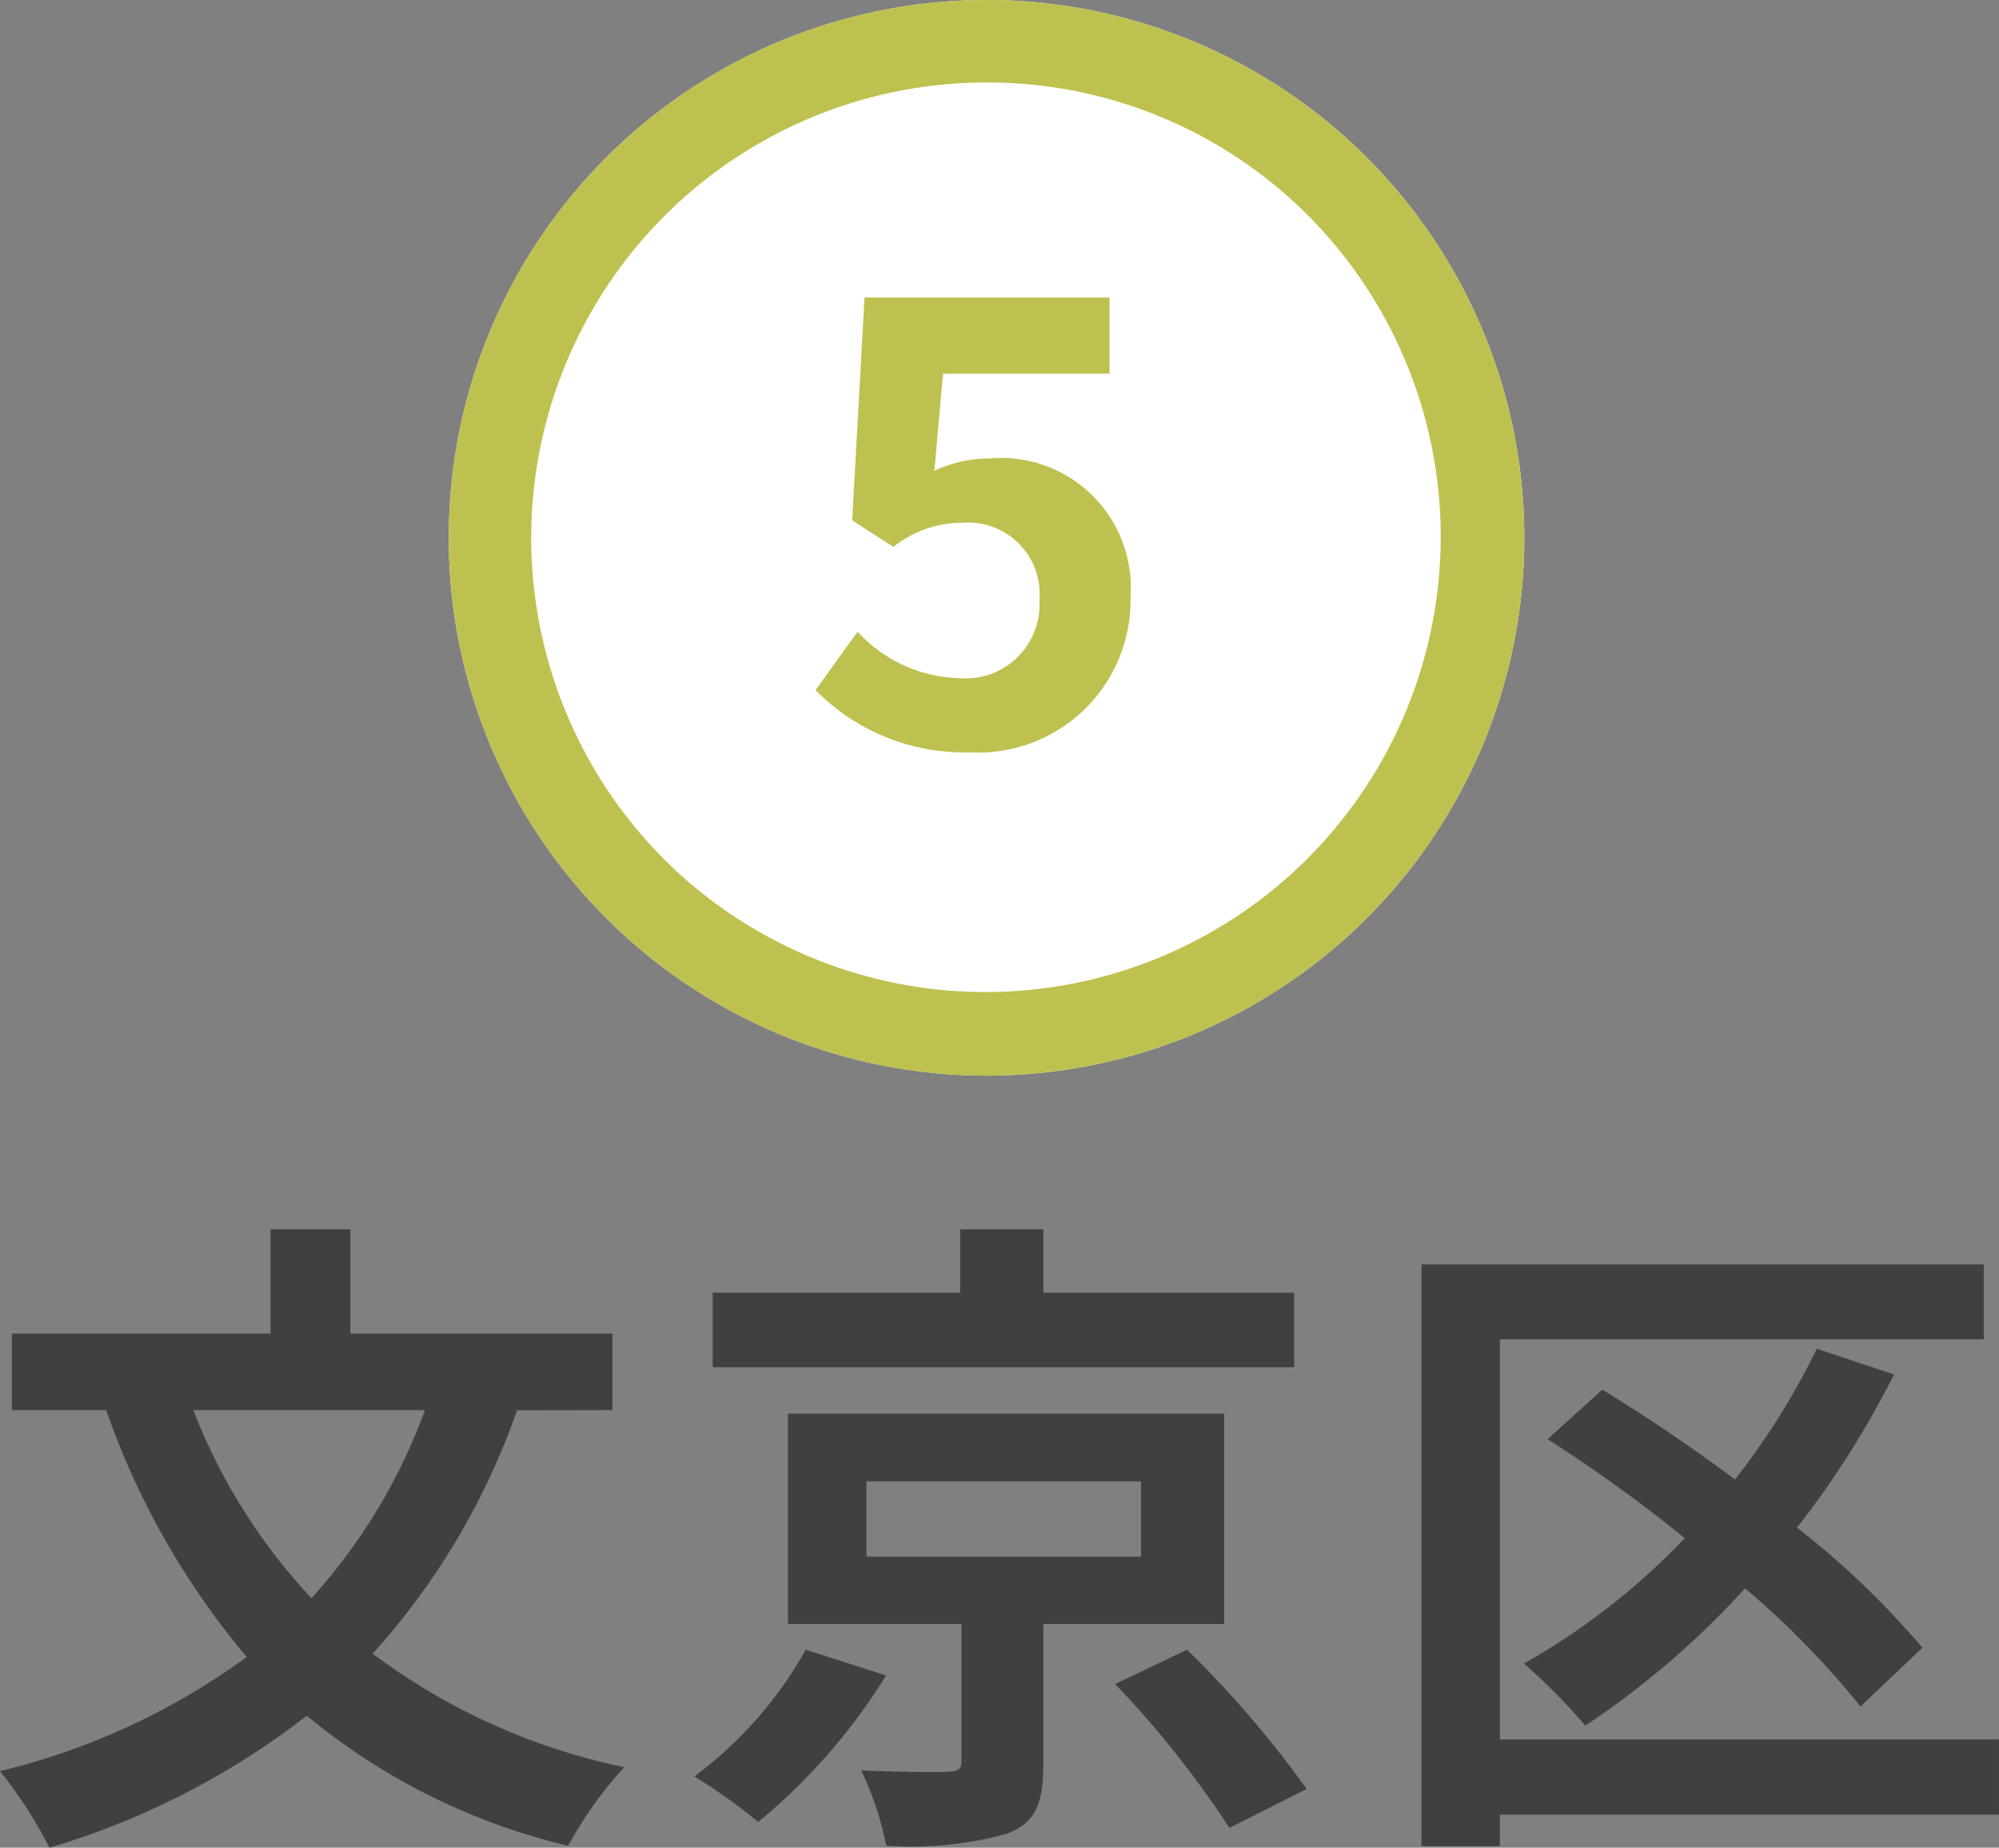
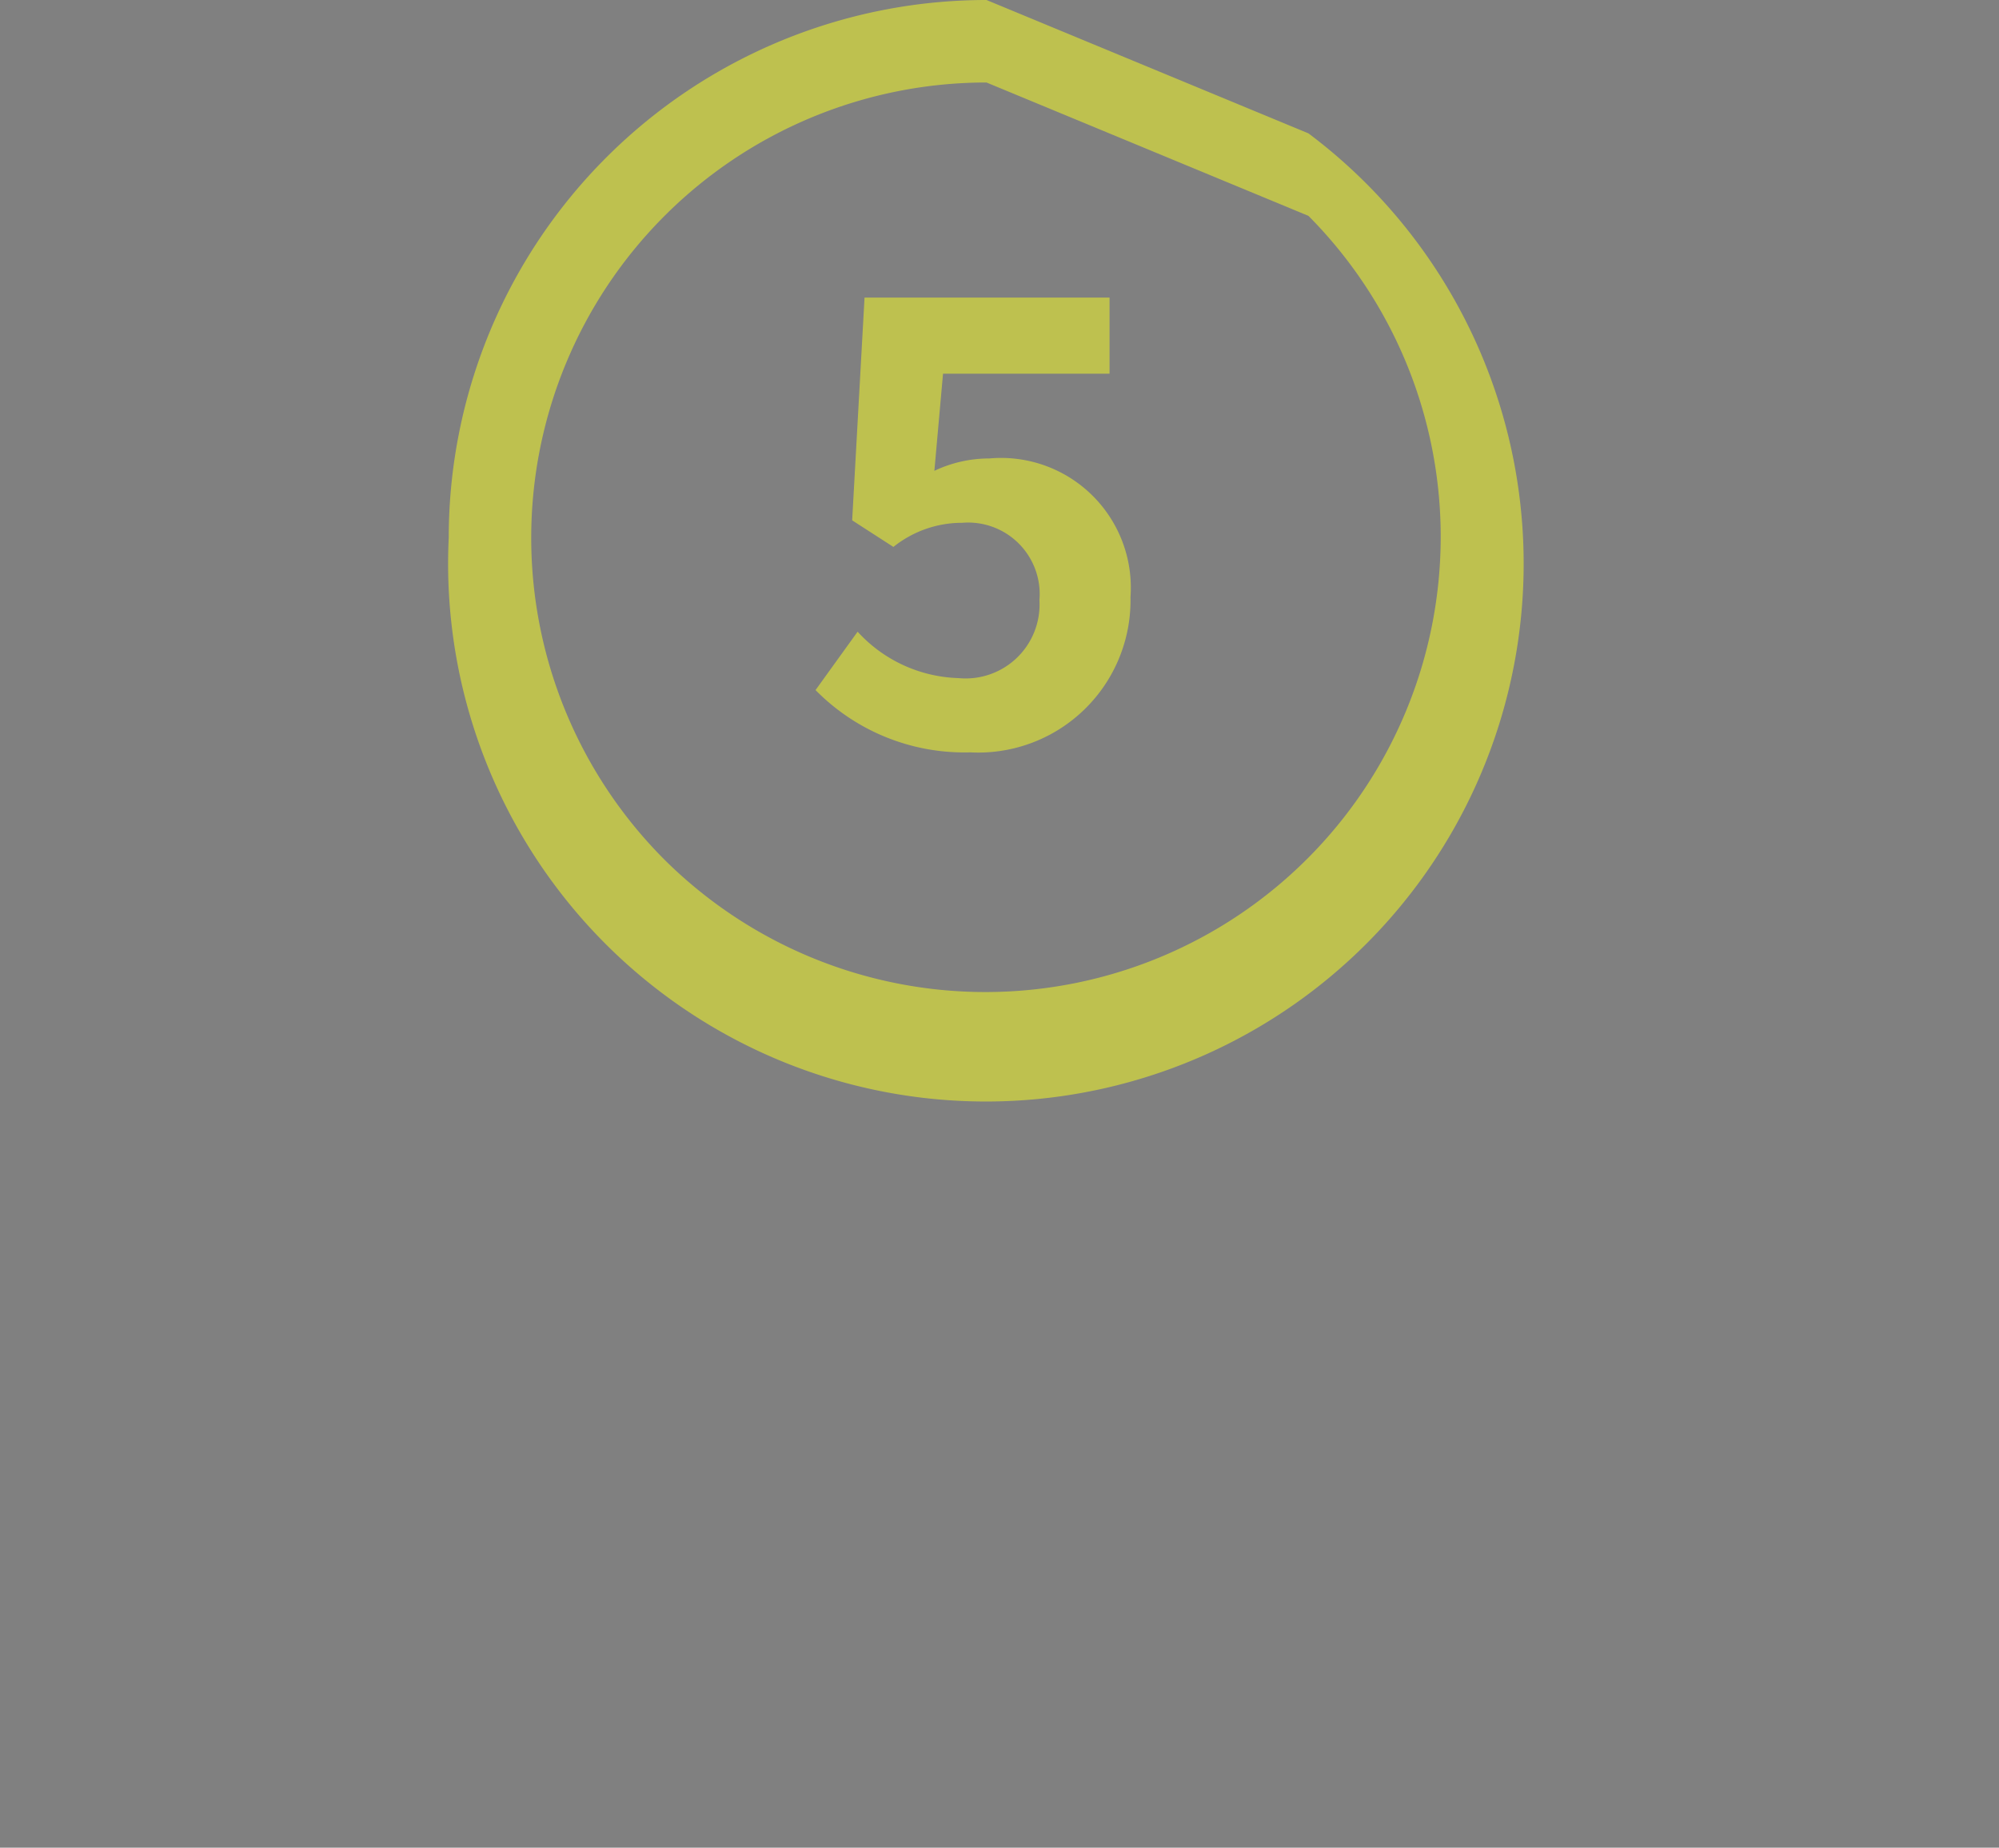
<svg xmlns="http://www.w3.org/2000/svg" width="48.464" height="44.793" viewBox="0 0 48.464 44.793">
  <rect x="0" y="0" width="48.464" height="44.793" fill="#808080" stroke="none" />
  <g id="map-btn05" transform="translate(-220.677 -820.869)">
-     <path id="パス_46691" data-name="パス 46691" d="M-14.032-9.168a13.885,13.885,0,0,1-2.752,4.56,14.127,14.127,0,0,1-2.864-4.56Zm4.544,0v-1.856H-15.84v-2.528h-1.936v2.528h-6.272v1.856h2.288a18.932,18.932,0,0,0,3.408,5.984A16.827,16.827,0,0,1-24.336-.416a10.755,10.755,0,0,1,1.2,1.856,19,19,0,0,0,6.24-3.2A15.53,15.53,0,0,0-10.56,1.392,9.654,9.654,0,0,1-9.2-.512a15.385,15.385,0,0,1-6.1-2.752,17.322,17.322,0,0,0,3.5-5.9ZM7.04-12.016H.96v-1.536H-1.056v1.536h-6v1.808H7.04ZM-4.8-3.36A9.767,9.767,0,0,1-7.5-.288,13.831,13.831,0,0,1-5.952.816a14.5,14.5,0,0,0,3.1-3.552Zm1.472-4.08H3.328v1.824H-3.328ZM5.344-3.984v-5.1H-5.232v5.1h4.208V-.672c0,.208-.064.256-.352.272-.256.016-1.264,0-2.08-.032a7.64,7.64,0,0,1,.608,1.824A8.714,8.714,0,0,0,.08,1.1C.784.832.96.352.96-.608V-3.984ZM2.7-2.528A24.068,24.068,0,0,1,5.472.96L7.344.016a25.334,25.334,0,0,0-2.9-3.376ZM24.128-1.184h-12.1v-9.7H23.76V-12.7H10.128v14.1h1.9V.64h12.1ZM22.272-3.408a20.667,20.667,0,0,0-3.04-2.912,22.376,22.376,0,0,0,2.352-3.712l-1.872-.624a17.541,17.541,0,0,1-1.984,3.168c-1.072-.8-2.192-1.552-3.216-2.176l-1.328,1.2a36.05,36.05,0,0,1,3.328,2.4,16.8,16.8,0,0,1-3.9,3.04A14.624,14.624,0,0,1,14.1-1.52a20.682,20.682,0,0,0,3.872-3.328,20.916,20.916,0,0,1,2.8,2.864Z" transform="translate(245.012 864.222)" fill="#404040" />
    <g id="グループ_8369" data-name="グループ 8369" transform="translate(228.687 813)">
-       <circle id="楕円形_157" data-name="楕円形 157" cx="13.038" cy="13.038" r="13.038" transform="translate(2.869 7.869)" fill="#fff" />
-       <path id="楕円形_157_-_アウトライン" data-name="楕円形 157 - アウトライン" d="M13.038,2A11.038,11.038,0,0,0,5.233,20.843a11.038,11.038,0,0,0,15.61-15.61A10.966,10.966,0,0,0,13.038,2m0-2A13.038,13.038,0,1,1,0,13.038,13.038,13.038,0,0,1,13.038,0Z" transform="translate(2.869 7.869)" fill="#bec14f" />
+       <path id="楕円形_157_-_アウトライン" data-name="楕円形 157 - アウトライン" d="M13.038,2A11.038,11.038,0,0,0,5.233,20.843a11.038,11.038,0,0,0,15.61-15.61m0-2A13.038,13.038,0,1,1,0,13.038,13.038,13.038,0,0,1,13.038,0Z" transform="translate(2.869 7.869)" fill="#bec14f" />
      <path id="パス_46803" data-name="パス 46803" d="M-.278.21A3.692,3.692,0,0,0,3.608-3.555a3.146,3.146,0,0,0-3.42-3.36,3.106,3.106,0,0,0-1.335.3l.21-2.355H3.1v-1.845h-5.94l-.3,5.4,1,.645A2.656,2.656,0,0,1-.472-5.355,1.734,1.734,0,0,1,1.4-3.48,1.792,1.792,0,0,1-.562-1.59,3.45,3.45,0,0,1-3.008-2.715L-4.028-1.3A5.059,5.059,0,0,0-.278.21Z" transform="translate(15.79 25.898)" fill="#bec14f" />
    </g>
  </g>
</svg>